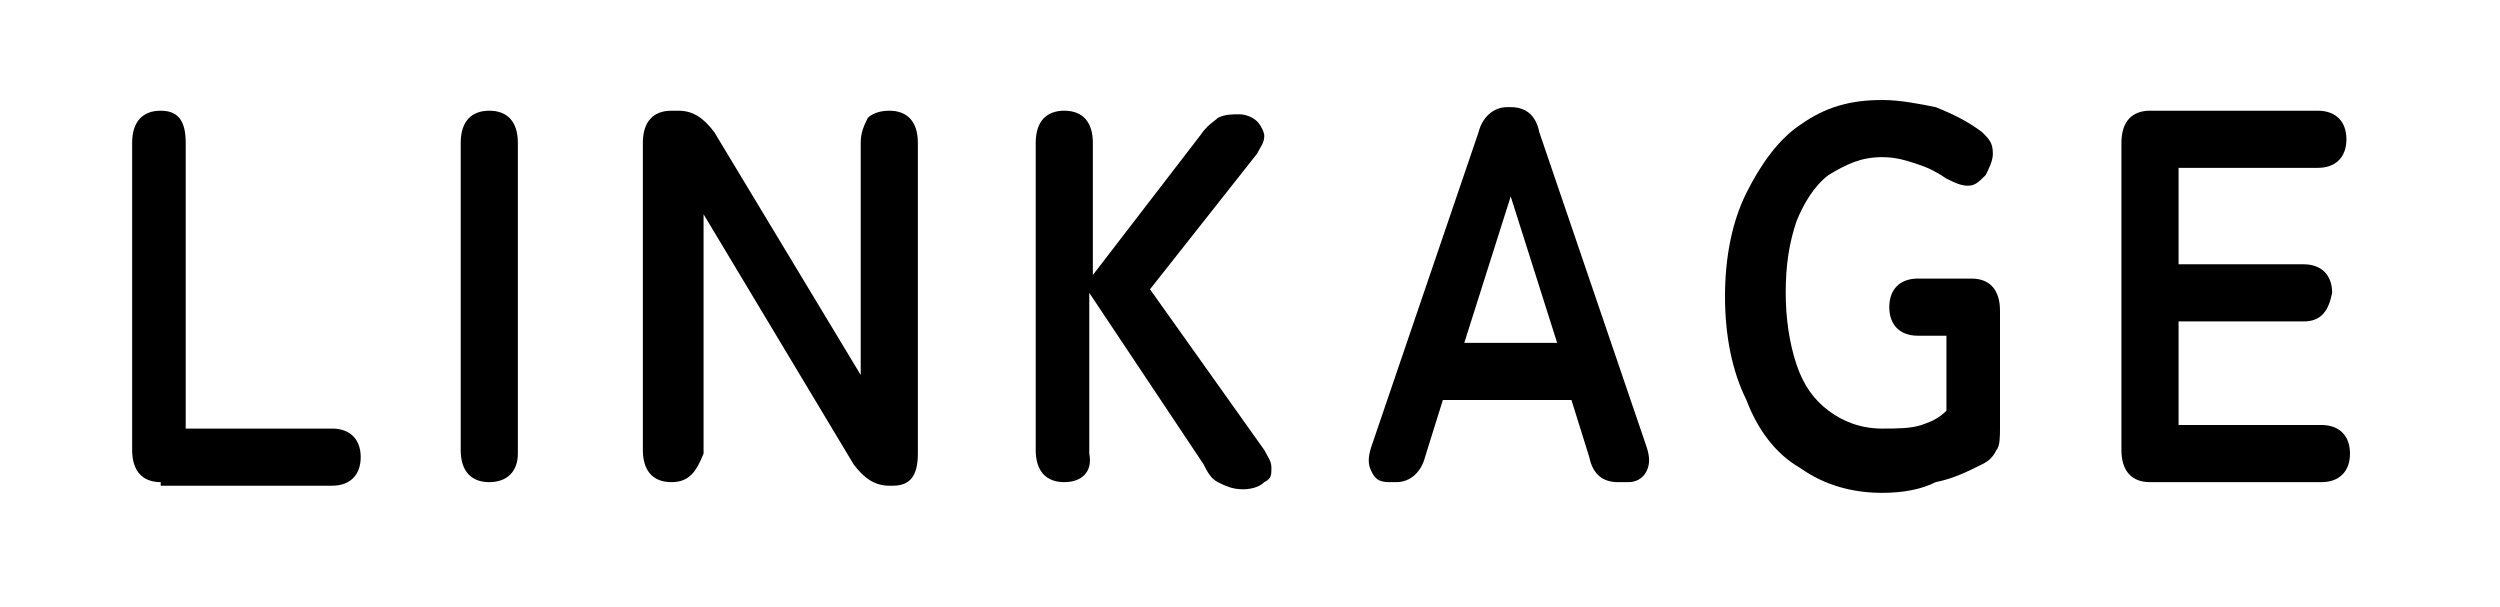
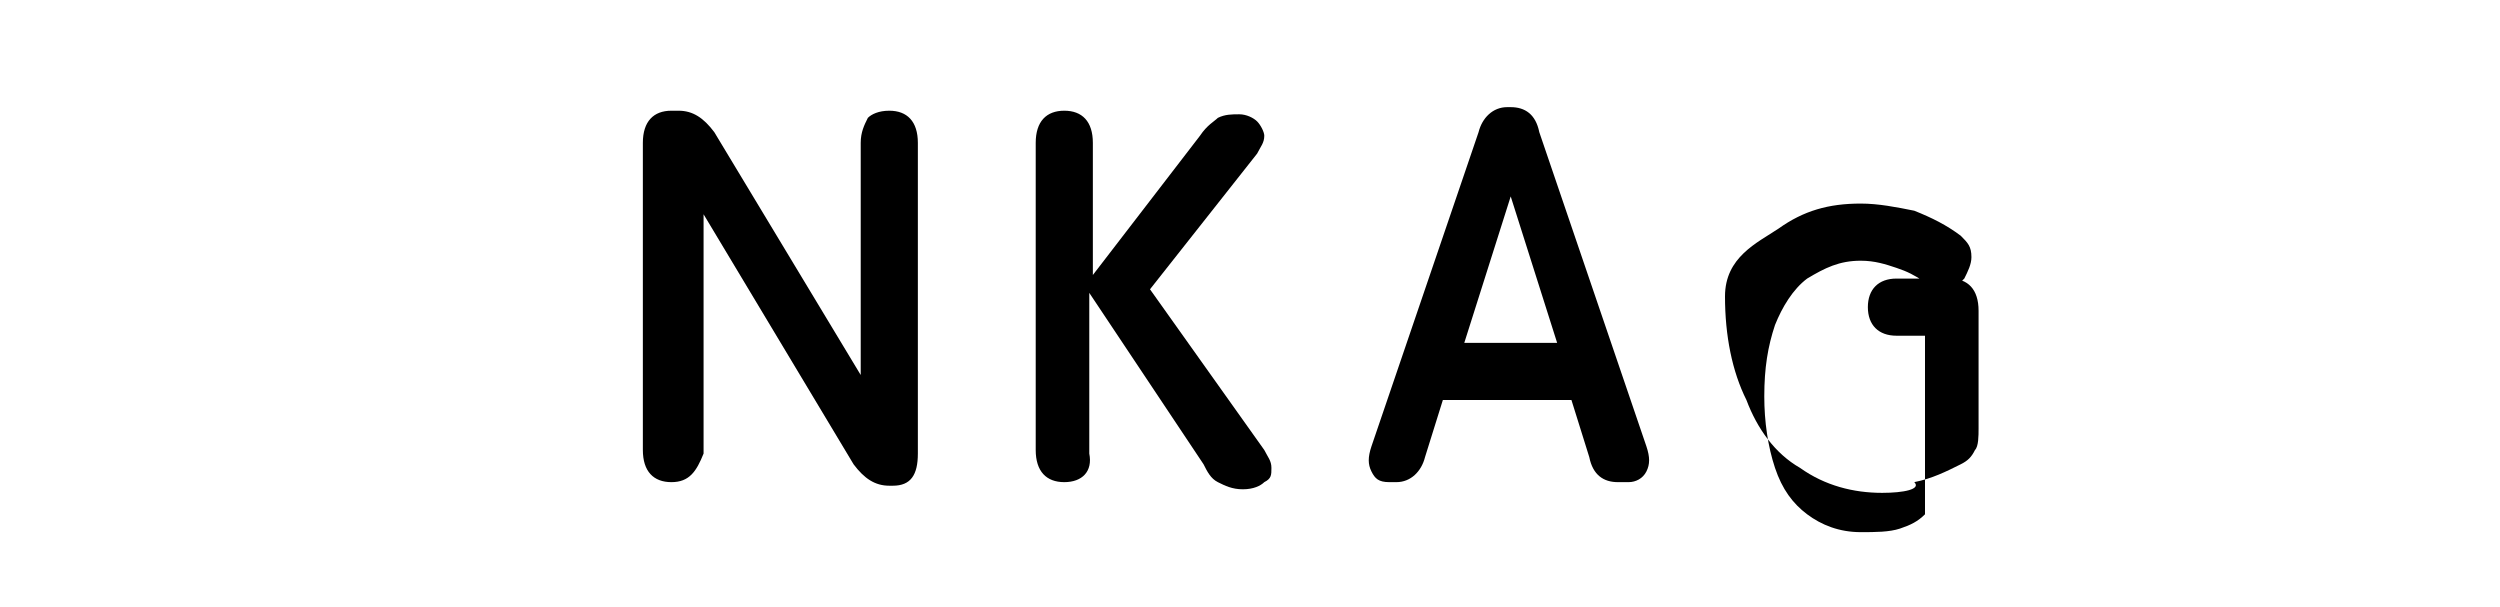
<svg xmlns="http://www.w3.org/2000/svg" version="1.1" id="_レイヤー_2" x="0px" y="0px" viewBox="0 0 70 17" style="enable-background:new 0 0 70 17;" xml:space="preserve">
  <g>
-     <path d="M4.5,13.5c-0.5,0-0.8-0.3-0.8-0.9V4c0-0.6,0.3-0.9,0.8-0.9C5,3.1,5.2,3.4,5.2,4v8h4.1c0.5,0,0.8,0.3,0.8,0.8   c0,0.5-0.3,0.8-0.8,0.8H4.5z" />
-     <path d="M13.7,13.5c-0.5,0-0.8-0.3-0.8-0.9V4c0-0.6,0.3-0.9,0.8-0.9c0.5,0,0.8,0.3,0.8,0.9v8.7C14.5,13.2,14.2,13.5,13.7,13.5z" />
    <path d="M18.8,13.5c-0.5,0-0.8-0.3-0.8-0.9V4c0-0.6,0.3-0.9,0.8-0.9h0.2c0.4,0,0.7,0.2,1,0.6l4.1,6.8V4c0-0.3,0.1-0.5,0.2-0.7   c0.1-0.1,0.3-0.2,0.6-0.2c0.5,0,0.8,0.3,0.8,0.9v8.7c0,0.6-0.2,0.9-0.7,0.9h-0.1c-0.4,0-0.7-0.2-1-0.6l-4.2-7v6.7   C19.5,13.2,19.3,13.5,18.8,13.5z" />
    <path d="M29.8,13.5c-0.5,0-0.8-0.3-0.8-0.9V4c0-0.6,0.3-0.9,0.8-0.9c0.5,0,0.8,0.3,0.8,0.9v3.7l3-3.9c0.2-0.3,0.4-0.4,0.5-0.5   c0.2-0.1,0.4-0.1,0.6-0.1c0.2,0,0.4,0.1,0.5,0.2c0.1,0.1,0.2,0.3,0.2,0.4c0,0.2-0.1,0.3-0.2,0.5l-3,3.8l3.2,4.5   c0.1,0.2,0.2,0.3,0.2,0.5c0,0.2,0,0.3-0.2,0.4c-0.1,0.1-0.3,0.2-0.6,0.2c-0.3,0-0.5-0.1-0.7-0.2c-0.2-0.1-0.3-0.3-0.4-0.5l-3.2-4.8   v4.5C30.6,13.2,30.3,13.5,29.8,13.5z" />
    <path d="M38.9,13.5c-0.3,0-0.4-0.1-0.5-0.3s-0.1-0.4,0-0.7l3-8.8c0.1-0.4,0.4-0.7,0.8-0.7h0.1c0.4,0,0.7,0.2,0.8,0.7l3,8.8   c0.1,0.3,0.1,0.5,0,0.7c-0.1,0.2-0.3,0.3-0.5,0.3h-0.3c-0.4,0-0.7-0.2-0.8-0.7l-0.5-1.6h-3.6l-0.5,1.6c-0.1,0.4-0.4,0.7-0.8,0.7   H38.9z M41,9.6h2.6l-1.3-4.1L41,9.6z" />
-     <path d="M52.7,13.8c-0.8,0-1.6-0.2-2.3-0.7c-0.7-0.4-1.2-1.1-1.5-1.9c-0.4-0.8-0.6-1.8-0.6-2.9c0-1.1,0.2-2.1,0.6-2.9   s0.9-1.5,1.5-1.9c0.7-0.5,1.4-0.7,2.3-0.7c0.5,0,1,0.1,1.5,0.2c0.5,0.2,0.9,0.4,1.3,0.7c0.2,0.2,0.3,0.3,0.3,0.6   c0,0.2-0.1,0.4-0.2,0.6c-0.2,0.2-0.3,0.3-0.5,0.3c-0.2,0-0.4-0.1-0.6-0.2c-0.3-0.2-0.5-0.3-0.8-0.4c-0.3-0.1-0.6-0.2-1-0.2   c-0.6,0-1,0.2-1.5,0.5c-0.4,0.3-0.7,0.8-0.9,1.3c-0.2,0.6-0.3,1.2-0.3,2c0,0.7,0.1,1.4,0.3,2c0.2,0.6,0.5,1,0.9,1.3   c0.4,0.3,0.9,0.5,1.5,0.5c0.4,0,0.8,0,1.1-0.1c0.3-0.1,0.5-0.2,0.7-0.4V9.4h-0.8c-0.5,0-0.8-0.3-0.8-0.8c0-0.5,0.3-0.8,0.8-0.8h1.5   c0.5,0,0.8,0.3,0.8,0.9V12c0,0.2,0,0.5-0.1,0.6c-0.1,0.2-0.2,0.3-0.4,0.4c-0.4,0.2-0.8,0.4-1.3,0.5C53.8,13.7,53.3,13.8,52.7,13.8z   " />
-     <path d="M60.2,13.5c-0.5,0-0.8-0.3-0.8-0.9V4c0-0.6,0.3-0.9,0.8-0.9h4.7c0.5,0,0.8,0.3,0.8,0.8c0,0.5-0.3,0.8-0.8,0.8h-3.9v2.7h3.5   c0.5,0,0.8,0.3,0.8,0.8C65.2,8.7,65,9,64.5,9h-3.5v2.9H65c0.5,0,0.8,0.3,0.8,0.8c0,0.5-0.3,0.8-0.8,0.8H60.2z" />
+     <path d="M52.7,13.8c-0.8,0-1.6-0.2-2.3-0.7c-0.7-0.4-1.2-1.1-1.5-1.9c-0.4-0.8-0.6-1.8-0.6-2.9s0.9-1.5,1.5-1.9c0.7-0.5,1.4-0.7,2.3-0.7c0.5,0,1,0.1,1.5,0.2c0.5,0.2,0.9,0.4,1.3,0.7c0.2,0.2,0.3,0.3,0.3,0.6   c0,0.2-0.1,0.4-0.2,0.6c-0.2,0.2-0.3,0.3-0.5,0.3c-0.2,0-0.4-0.1-0.6-0.2c-0.3-0.2-0.5-0.3-0.8-0.4c-0.3-0.1-0.6-0.2-1-0.2   c-0.6,0-1,0.2-1.5,0.5c-0.4,0.3-0.7,0.8-0.9,1.3c-0.2,0.6-0.3,1.2-0.3,2c0,0.7,0.1,1.4,0.3,2c0.2,0.6,0.5,1,0.9,1.3   c0.4,0.3,0.9,0.5,1.5,0.5c0.4,0,0.8,0,1.1-0.1c0.3-0.1,0.5-0.2,0.7-0.4V9.4h-0.8c-0.5,0-0.8-0.3-0.8-0.8c0-0.5,0.3-0.8,0.8-0.8h1.5   c0.5,0,0.8,0.3,0.8,0.9V12c0,0.2,0,0.5-0.1,0.6c-0.1,0.2-0.2,0.3-0.4,0.4c-0.4,0.2-0.8,0.4-1.3,0.5C53.8,13.7,53.3,13.8,52.7,13.8z   " />
  </g>
</svg>